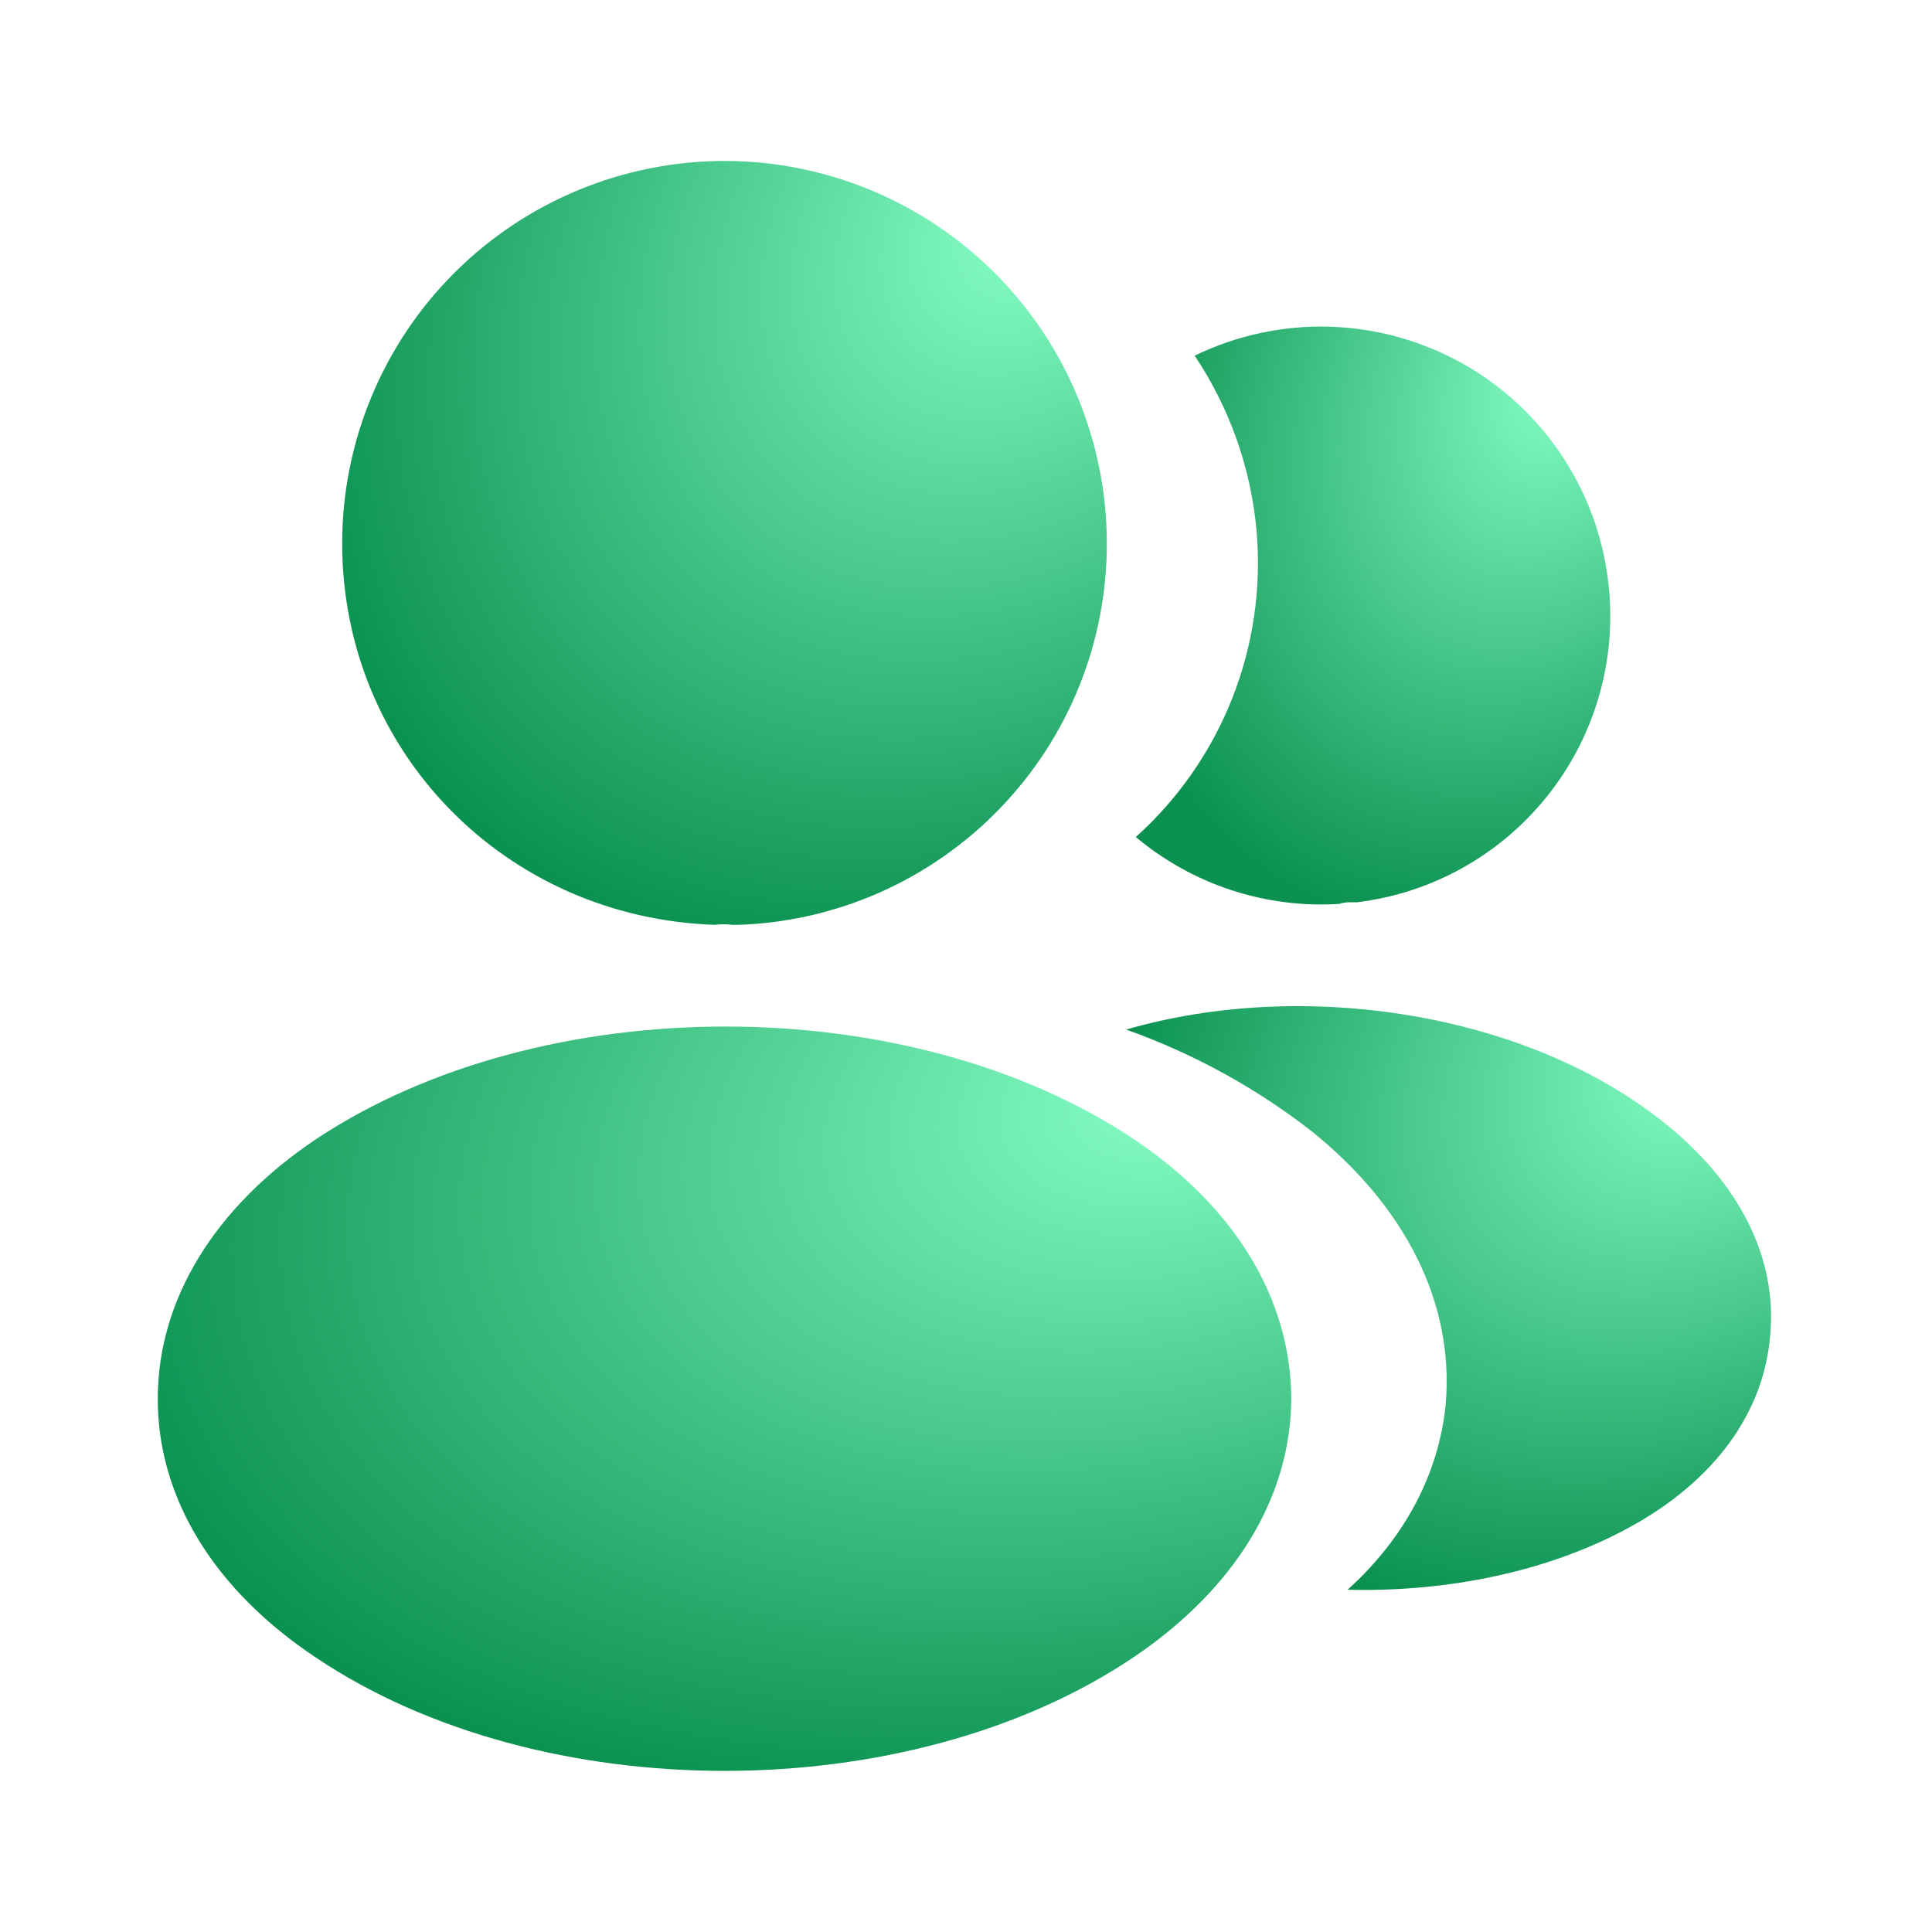
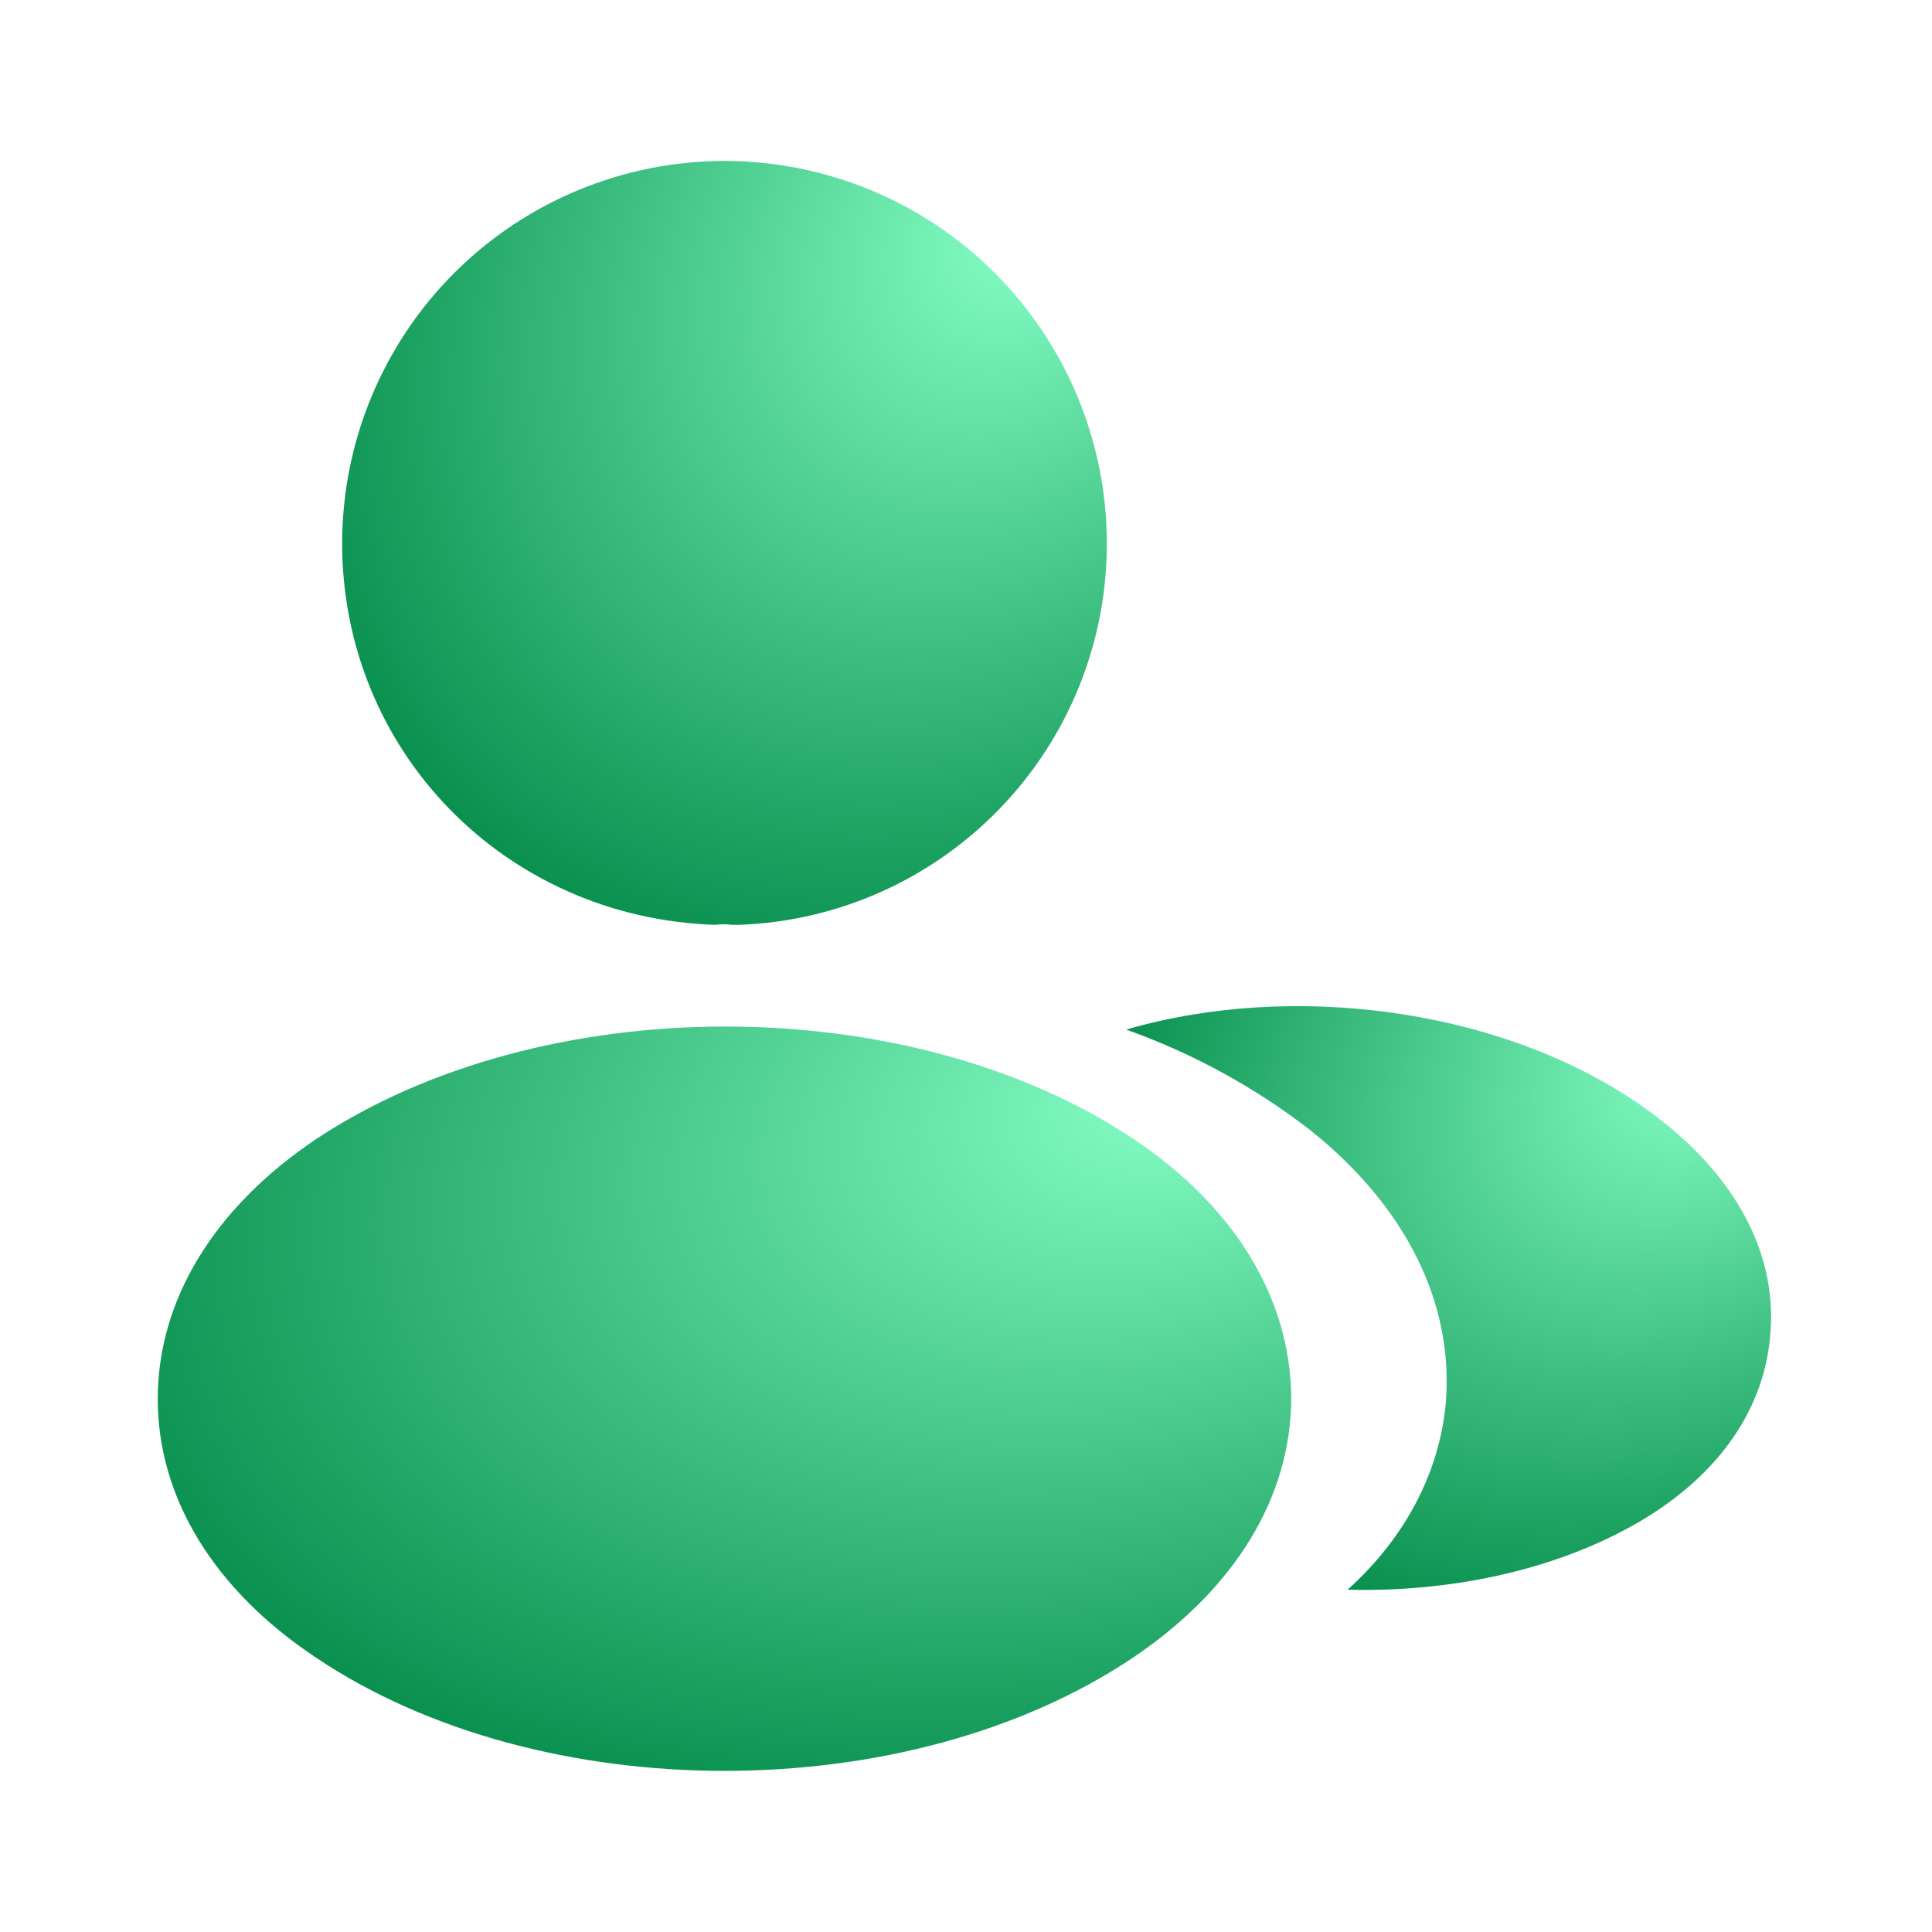
<svg xmlns="http://www.w3.org/2000/svg" width="20" height="20" viewBox="0 0 20 20" fill="none">
  <path d="M7.5 1.666C6.451 1.667 5.444 2.084 4.702 2.826C3.96 3.568 3.543 4.575 3.542 5.624C3.542 7.766 5.217 9.499 7.4 9.574C7.461 9.566 7.522 9.566 7.583 9.574H7.642C8.666 9.54 9.637 9.108 10.349 8.371C11.062 7.634 11.459 6.649 11.458 5.624C11.457 4.575 11.04 3.568 10.298 2.826C9.556 2.084 8.549 1.667 7.5 1.666Z" fill="url(#paint0_radial_110_1602)" />
  <path d="M11.733 11.79C9.408 10.239 5.617 10.239 3.275 11.79C2.217 12.499 1.633 13.457 1.633 14.482C1.633 15.508 2.217 16.457 3.267 17.157C4.433 17.941 5.967 18.332 7.5 18.332C9.033 18.332 10.567 17.941 11.733 17.157C12.783 16.448 13.367 15.498 13.367 14.466C13.358 13.441 12.783 12.491 11.733 11.79V11.79Z" fill="url(#paint1_radial_110_1602)" />
-   <path d="M16.658 6.115C16.726 6.886 16.493 7.653 16.006 8.255C15.519 8.857 14.818 9.246 14.05 9.34H14.008C13.958 9.34 13.908 9.34 13.867 9.357C13.101 9.406 12.346 9.158 11.758 8.665C12.197 8.27 12.539 7.779 12.756 7.229C12.973 6.679 13.059 6.087 13.008 5.498C12.951 4.849 12.73 4.224 12.367 3.682C12.803 3.47 13.285 3.367 13.771 3.382C14.256 3.398 14.73 3.531 15.153 3.77C15.575 4.01 15.933 4.348 16.195 4.757C16.458 5.165 16.616 5.632 16.658 6.115Z" fill="url(#paint2_radial_110_1602)" />
  <path d="M18.325 13.824C18.258 14.633 17.741 15.332 16.875 15.807C16.041 16.266 14.992 16.483 13.95 16.457C14.55 15.916 14.9 15.241 14.967 14.524C15.05 13.491 14.558 12.499 13.575 11.708C12.996 11.258 12.349 10.904 11.658 10.658C13.5 10.124 15.817 10.483 17.241 11.633C18.008 12.249 18.4 13.024 18.325 13.824Z" fill="url(#paint3_radial_110_1602)" />
  <defs>
    <radialGradient id="paint0_radial_110_1602" cx="0" cy="0" r="1" gradientTransform="matrix(-6.803 6.796 -5.138 -5.128 10.716 2.284)" gradientUnits="userSpaceOnUse">
      <stop stop-color="#86FFC6" />
      <stop offset="0.895" stop-color="#0A9150" />
    </radialGradient>
    <radialGradient id="paint1_radial_110_1602" cx="0" cy="0" r="1" gradientTransform="matrix(-10.084 6.622 -7.616 -4.996 12.267 11.229)" gradientUnits="userSpaceOnUse">
      <stop stop-color="#86FFC6" />
      <stop offset="0.895" stop-color="#0A9150" />
    </radialGradient>
    <radialGradient id="paint2_radial_110_1602" cx="0" cy="0" r="1" gradientTransform="matrix(-4.221 5.141 -3.188 -3.879 16.209 3.848)" gradientUnits="userSpaceOnUse">
      <stop stop-color="#86FFC6" />
      <stop offset="0.895" stop-color="#0A9150" />
    </radialGradient>
    <radialGradient id="paint3_radial_110_1602" cx="0" cy="0" r="1" gradientTransform="matrix(-5.737 5.194 -4.333 -3.919 17.708 10.888)" gradientUnits="userSpaceOnUse">
      <stop stop-color="#86FFC6" />
      <stop offset="0.895" stop-color="#0A9150" />
    </radialGradient>
  </defs>
</svg>